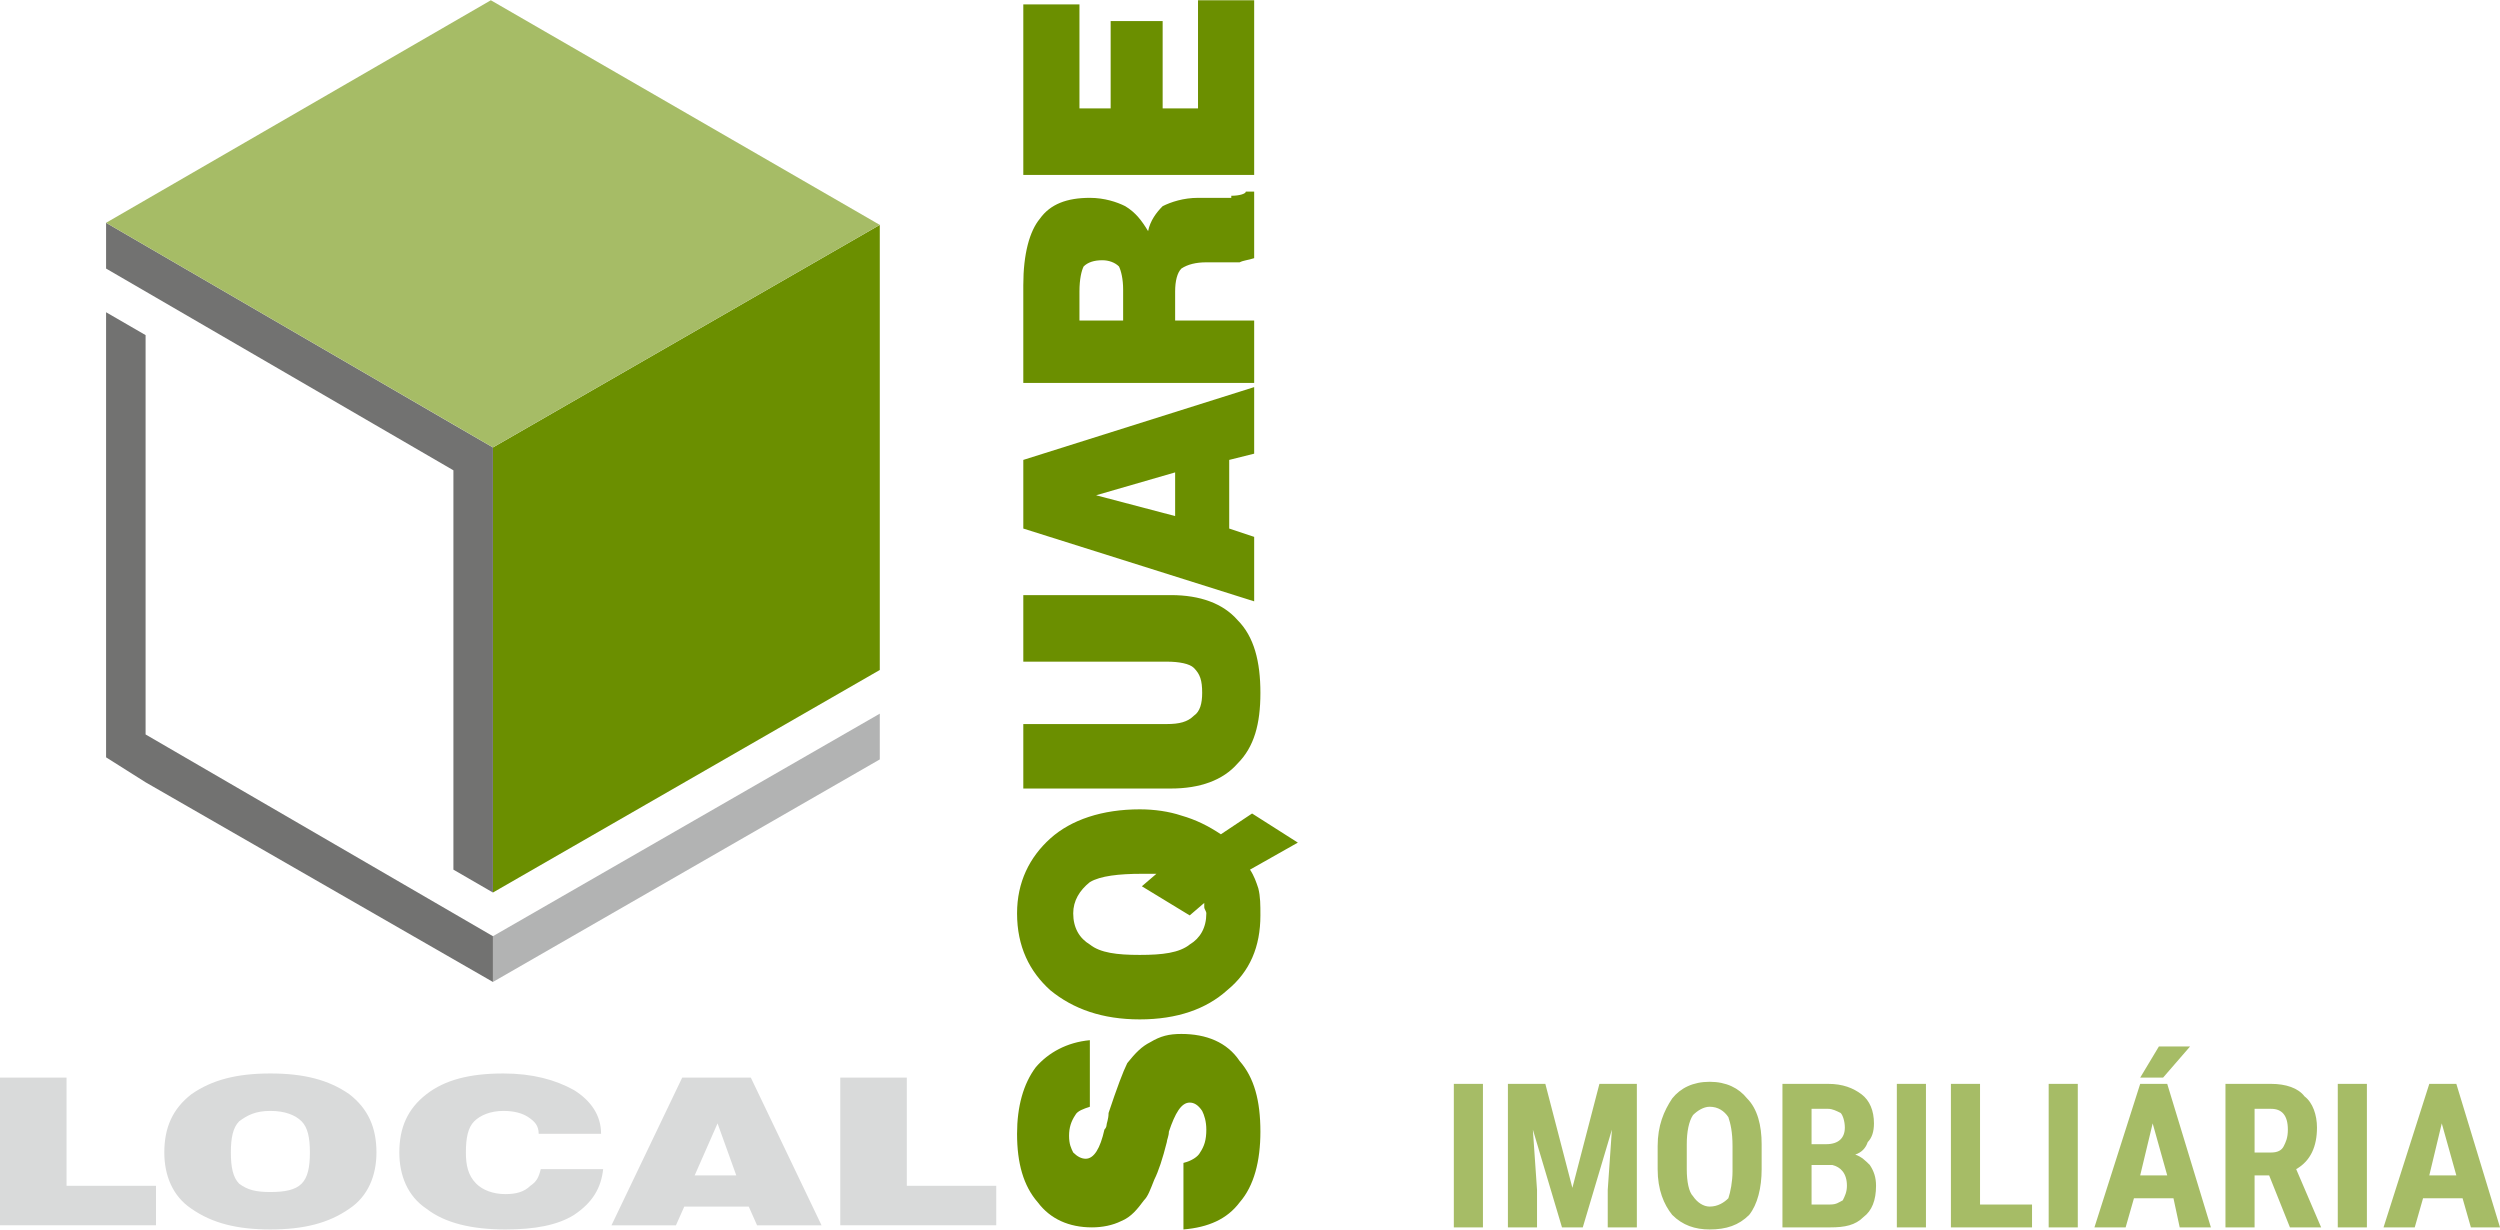
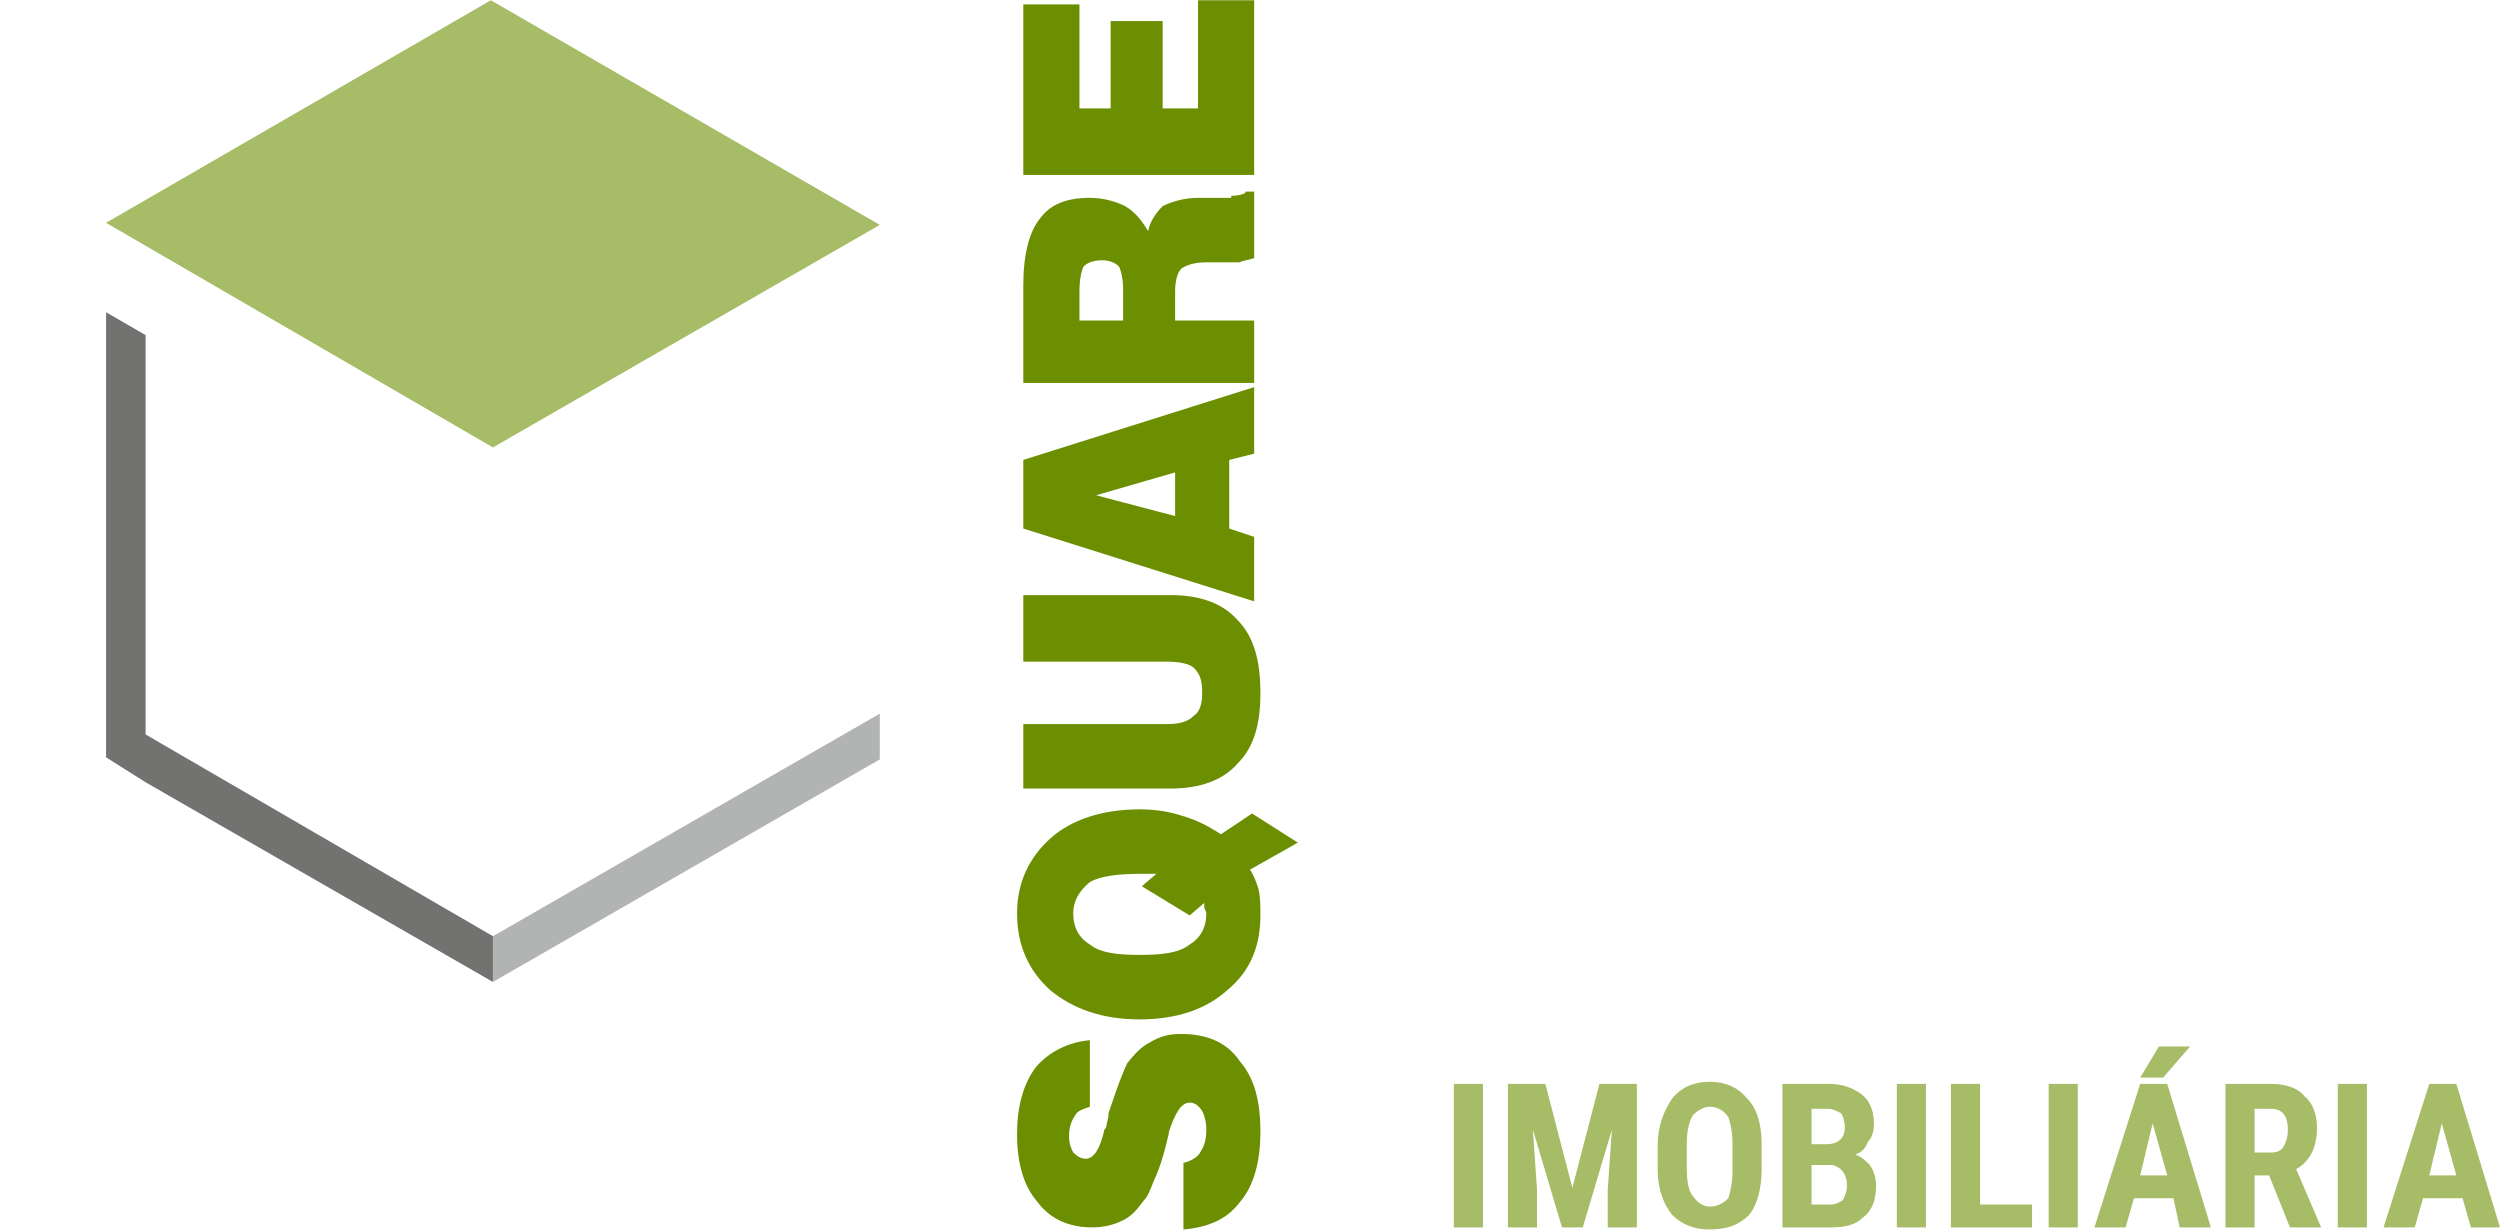
<svg xmlns="http://www.w3.org/2000/svg" xml:space="preserve" width="77.611mm" height="38.176mm" version="1.1" style="shape-rendering:geometricPrecision; text-rendering:geometricPrecision; image-rendering:optimizeQuality; fill-rule:evenodd; clip-rule:evenodd" viewBox="0 0 1202 591">
  <defs>
    <style type="text/css">
   
    .fil0 {fill:#D9DADA}
    .fil3 {fill:#B2B3B3}
    .fil4 {fill:#727271}
    .fil5 {fill:#A6BC66}
    .fil1 {fill:#6B8F00}
    .fil2 {fill:#A6BC66}
   
  </style>
  </defs>
  <g id="Camada_x0020_1">
-     <path class="fil0" d="M0 589l0 -71 32 0 0 52 43 0 0 19 -75 0zm111 -35c0,7 1,12 4,15 4,3 8,4 15,4 7,0 12,-1 15,-4 3,-3 4,-8 4,-15 0,-7 -1,-12 -4,-15 -3,-3 -8,-5 -15,-5 -7,0 -11,2 -15,5 -3,3 -4,8 -4,15zm-32 0c0,-12 4,-21 13,-28 10,-7 22,-10 38,-10 16,0 28,3 38,10 9,7 13,16 13,28 0,11 -4,21 -13,27 -10,7 -22,10 -38,10 -16,0 -28,-3 -38,-10 -9,-6 -13,-16 -13,-27zm181 8l30 0c-1,9 -5,16 -14,22 -8,5 -19,7 -33,7 -16,0 -29,-3 -38,-10 -9,-6 -13,-16 -13,-27 0,-12 4,-21 13,-28 9,-7 21,-10 37,-10 14,0 25,3 34,8 8,5 13,12 13,21l-30 0c0,-4 -2,-6 -5,-8 -3,-2 -7,-3 -12,-3 -6,0 -11,2 -14,5 -3,3 -4,8 -4,15 0,6 1,11 5,15 3,3 8,5 14,5 5,0 9,-1 12,-4 3,-2 4,-4 5,-8zm74 3l20 0 -9 -25 -11 25zm-40 24l34 -71 33 0 34 71 -31 0 -4 -9 -31 0 -4 9 -31 0zm110 0l0 -71 32 0 0 52 43 0 0 19 -75 0z" />
-     <path class="fil1" d="M569 591l0 -32c4,-1 7,-3 8,-5 2,-3 3,-6 3,-11 0,-4 -1,-7 -2,-9 -2,-3 -4,-4 -6,-4 -4,0 -7,5 -10,14 0,2 -1,4 -1,5 -2,8 -4,14 -6,18 -2,5 -3,8 -5,10 -3,4 -6,8 -11,10 -4,2 -9,3 -14,3 -11,0 -20,-4 -26,-12 -7,-8 -10,-19 -10,-33 0,-13 3,-24 9,-32 6,-7 15,-12 26,-13l0 32c-3,1 -6,2 -7,4 -2,3 -3,6 -3,10 0,4 1,6 2,8 2,2 4,3 6,3 4,0 7,-5 9,-14 1,-1 1,-2 1,-2 0,-1 1,-3 1,-6 4,-12 7,-20 9,-24 4,-5 7,-8 11,-10 5,-3 9,-4 15,-4 12,0 22,4 28,13 7,8 10,19 10,34 0,14 -3,26 -10,34 -6,8 -15,12 -27,13zm55 -186l-23 13c2,3 3,6 4,9 1,4 1,8 1,13 0,15 -5,27 -16,36 -10,9 -24,14 -42,14 -18,0 -32,-5 -43,-14 -10,-9 -16,-21 -16,-37 0,-15 6,-27 16,-36 10,-9 25,-14 43,-14 7,0 14,1 20,3 7,2 13,5 19,9l15 -10 22 14zm-75 21l7 -6c-2,0 -4,0 -7,0 -11,0 -20,1 -25,4 -5,4 -8,9 -8,15 0,7 3,12 8,15 5,4 13,5 24,5 11,0 19,-1 24,-5 5,-3 8,-8 8,-15 0,-1 -1,-2 -1,-3 0,-1 0,-1 0,-2l-7 6 -23 -14zm-57 -47l0 -31 69 0c6,0 10,-1 13,-4 3,-2 4,-6 4,-11 0,-6 -1,-9 -4,-12 -2,-2 -7,-3 -13,-3l-69 0 0 -32 71 0c14,0 25,4 32,12 8,8 11,20 11,35 0,15 -3,26 -11,34 -7,8 -18,12 -32,12l-71 0zm111 -195l-2 0 -109 0 0 -47c0,-15 3,-26 8,-32 5,-7 13,-10 24,-10 7,0 13,2 17,4 5,3 8,7 11,12 1,-5 4,-9 7,-12 4,-2 10,-4 17,-4l16 0c0,0 0,0 0,-1 4,0 7,-1 7,-2l4 0 0 32c-3,1 -5,1 -7,2 -2,0 -3,0 -4,0l-12 0c-5,0 -9,1 -12,3 -2,2 -3,6 -3,11l0 14 38 0 0 30zm-63 -30l0 -15c0,-5 -1,-9 -2,-11 -2,-2 -5,-3 -8,-3 -4,0 -7,1 -9,3 -1,2 -2,6 -2,12l0 14 21 0zm-48 -70l0 -82 27 0 0 50 15 0 0 -42 25 0 0 42 17 0 0 -52 27 0 0 84 -111 0zm73 164l0 -21 -38 11 38 10zm26 -27l0 33 12 4 0 31 -111 -35 0 -33 111 -35 0 32 -12 3z" />
+     <path class="fil1" d="M569 591l0 -32c4,-1 7,-3 8,-5 2,-3 3,-6 3,-11 0,-4 -1,-7 -2,-9 -2,-3 -4,-4 -6,-4 -4,0 -7,5 -10,14 0,2 -1,4 -1,5 -2,8 -4,14 -6,18 -2,5 -3,8 -5,10 -3,4 -6,8 -11,10 -4,2 -9,3 -14,3 -11,0 -20,-4 -26,-12 -7,-8 -10,-19 -10,-33 0,-13 3,-24 9,-32 6,-7 15,-12 26,-13l0 32c-3,1 -6,2 -7,4 -2,3 -3,6 -3,10 0,4 1,6 2,8 2,2 4,3 6,3 4,0 7,-5 9,-14 1,-1 1,-2 1,-2 0,-1 1,-3 1,-6 4,-12 7,-20 9,-24 4,-5 7,-8 11,-10 5,-3 9,-4 15,-4 12,0 22,4 28,13 7,8 10,19 10,34 0,14 -3,26 -10,34 -6,8 -15,12 -27,13zm55 -186l-23 13c2,3 3,6 4,9 1,4 1,8 1,13 0,15 -5,27 -16,36 -10,9 -24,14 -42,14 -18,0 -32,-5 -43,-14 -10,-9 -16,-21 -16,-37 0,-15 6,-27 16,-36 10,-9 25,-14 43,-14 7,0 14,1 20,3 7,2 13,5 19,9l15 -10 22 14zm-75 21l7 -6c-2,0 -4,0 -7,0 -11,0 -20,1 -25,4 -5,4 -8,9 -8,15 0,7 3,12 8,15 5,4 13,5 24,5 11,0 19,-1 24,-5 5,-3 8,-8 8,-15 0,-1 -1,-2 -1,-3 0,-1 0,-1 0,-2l-7 6 -23 -14zm-57 -47l0 -31 69 0c6,0 10,-1 13,-4 3,-2 4,-6 4,-11 0,-6 -1,-9 -4,-12 -2,-2 -7,-3 -13,-3l-69 0 0 -32 71 0c14,0 25,4 32,12 8,8 11,20 11,35 0,15 -3,26 -11,34 -7,8 -18,12 -32,12l-71 0zm111 -195l-2 0 -109 0 0 -47c0,-15 3,-26 8,-32 5,-7 13,-10 24,-10 7,0 13,2 17,4 5,3 8,7 11,12 1,-5 4,-9 7,-12 4,-2 10,-4 17,-4l16 0c0,0 0,0 0,-1 4,0 7,-1 7,-2l4 0 0 32c-3,1 -5,1 -7,2 -2,0 -3,0 -4,0l-12 0c-5,0 -9,1 -12,3 -2,2 -3,6 -3,11l0 14 38 0 0 30zm-63 -30l0 -15c0,-5 -1,-9 -2,-11 -2,-2 -5,-3 -8,-3 -4,0 -7,1 -9,3 -1,2 -2,6 -2,12l0 14 21 0m-48 -70l0 -82 27 0 0 50 15 0 0 -42 25 0 0 42 17 0 0 -52 27 0 0 84 -111 0zm73 164l0 -21 -38 11 38 10zm26 -27l0 33 12 4 0 31 -111 -35 0 -33 111 -35 0 32 -12 3z" />
    <path class="fil2" d="M713 590l-14 0 0 -69 14 0 0 69zm30 -69l13 50 13 -50 18 0 0 69 -14 0 0 -18 2 -29 -14 47 -10 0 -14 -47 2 29 0 18 -14 0 0 -69 18 0zm104 41c0,9 -2,17 -6,22 -5,5 -11,7 -19,7 -7,0 -13,-2 -18,-7 -4,-5 -7,-12 -7,-22l0 -11c0,-10 3,-17 7,-23 4,-5 10,-8 18,-8 8,0 14,3 18,8 5,5 7,13 7,22l0 12zm-14 -11c0,-7 -1,-11 -2,-14 -2,-3 -5,-5 -9,-5 -3,0 -6,2 -8,4 -2,3 -3,8 -3,14l0 12c0,6 1,11 3,13 2,3 5,5 8,5 4,0 7,-2 9,-4 1,-3 2,-8 2,-13l0 -12zm24 39l0 -69 22 0c7,0 12,2 16,5 4,3 6,8 6,14 0,4 -1,7 -3,9 -1,3 -3,5 -6,6 3,1 5,3 7,5 2,3 3,6 3,10 0,7 -2,12 -6,15 -4,4 -9,5 -16,5l-23 0zm14 -30l0 19 9 0c3,0 4,-1 6,-2 1,-2 2,-4 2,-7 0,-6 -3,-9 -7,-10l-10 0zm0 -10l7 0c6,0 9,-3 9,-8 0,-3 -1,-6 -2,-7 -2,-1 -4,-2 -6,-2l-8 0 0 17zm55 40l-14 0 0 -69 14 0 0 69zm26 -11l25 0 0 11 -39 0 0 -69 14 0 0 58zm47 11l-14 0 0 -69 14 0 0 69zm46 -14l-19 0 -4 14 -15 0 22 -69 13 0 21 69 -15 0 -3 -14zm-16 -11l13 0 -7 -25 -6 25zm9 -62l15 0 -13 15 -11 0 9 -15zm53 62l-7 0 0 25 -14 0 0 -69 22 0c7,0 13,2 16,6 4,3 6,9 6,15 0,9 -3,16 -10,20l12 28 0 0 -15 0 -10 -25zm-7 -11l8 0c3,0 5,-1 6,-3 1,-2 2,-4 2,-8 0,-7 -3,-10 -8,-10l-8 0 0 21zm54 36l-14 0 0 -69 14 0 0 69zm46 -14l-19 0 -4 14 -15 0 22 -69 13 0 21 69 -14 0 -4 -14zm-16 -11l13 0 -7 -25 -6 25z" />
    <polygon class="fil3" points="423,365 237,472 237,450 423,343 " />
    <polygon class="fil4" points="51,150 70,161 70,353 237,450 237,472 70,376 51,364 51,342 " />
-     <polygon class="fil1" points="237,215 423,108 423,322 237,429 " />
-     <polygon class="fil4" points="237,429 218,418 218,226 51,129 51,107 218,204 237,215 237,237 " />
    <polygon class="fil5" points="237,215 51,107 236,0 423,108 " />
  </g>
</svg>